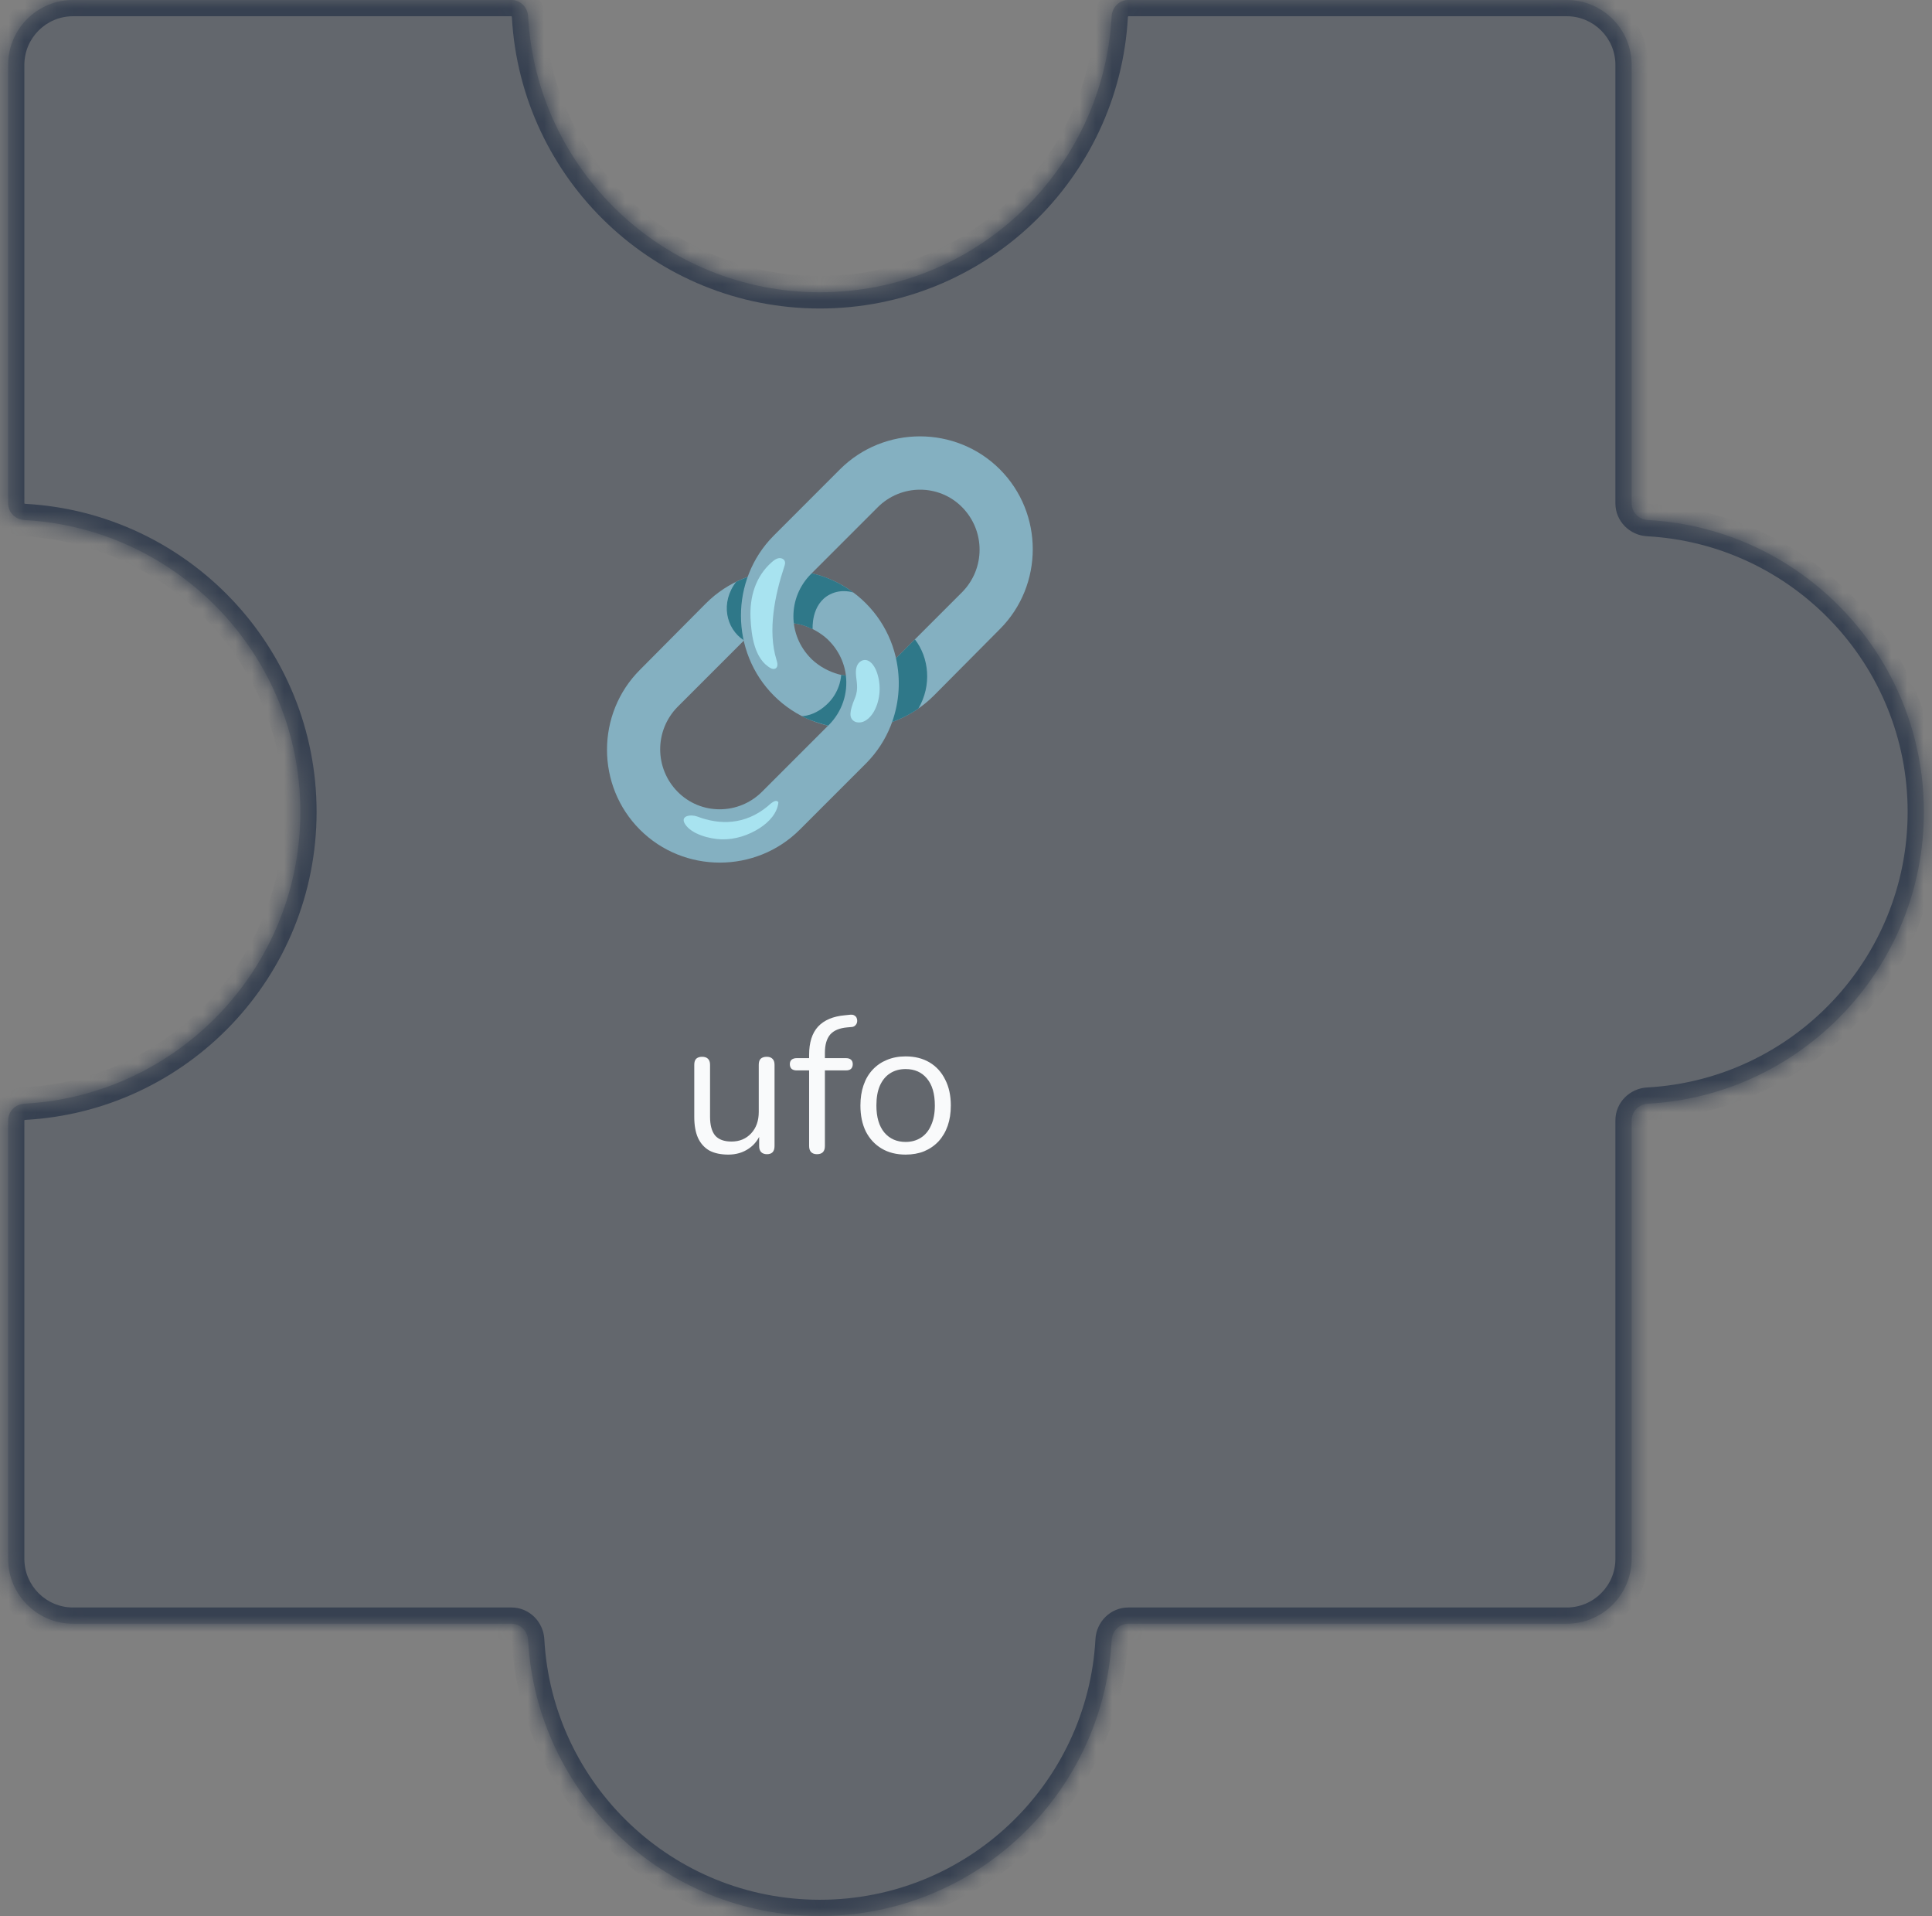
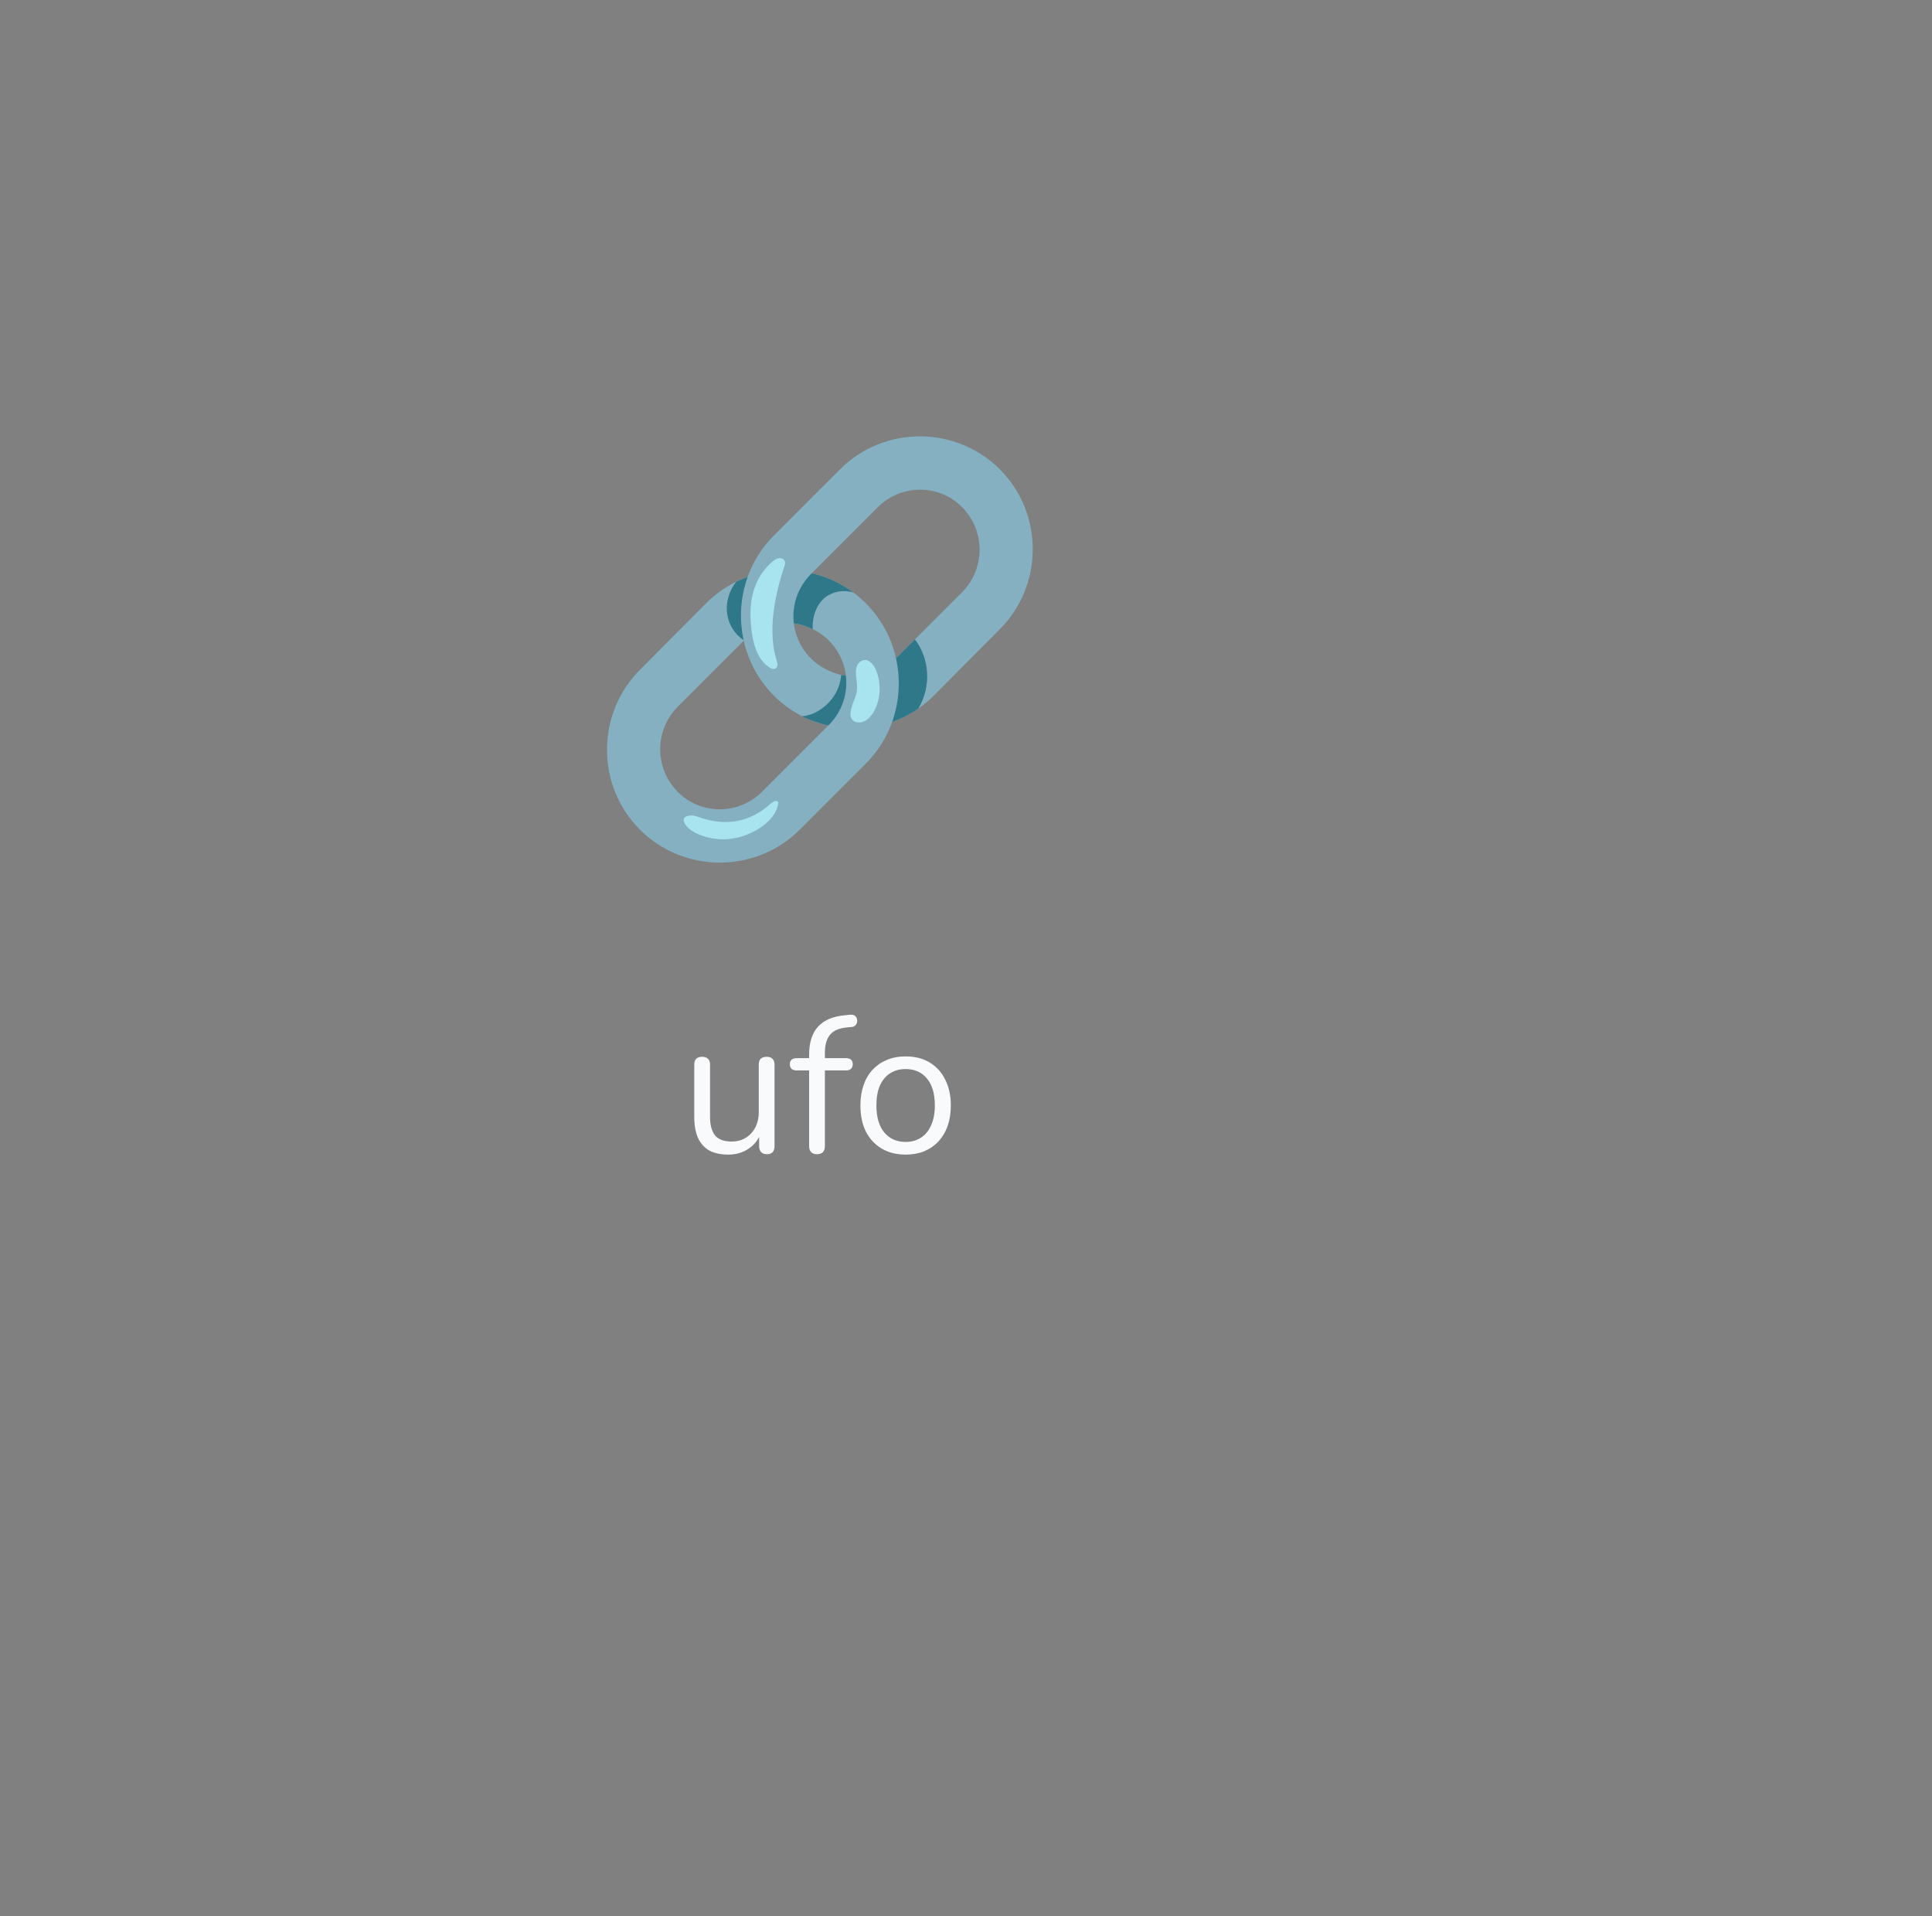
<svg xmlns="http://www.w3.org/2000/svg" width="119" height="118" viewBox="0 0 119 118" fill="none">
  <rect x="0" y="0" width="119" height="118" fill="#808080" stroke="none" />
  <mask id="path-1-inside-1_576_10455" fill="white">
    <path fill-rule="evenodd" clip-rule="evenodd" d="M69.5 0C68.948 0 68.503 0.448 68.473 1C67.954 10.476 60.106 18 50.5 18C40.894 18 33.046 10.476 32.527 1C32.497 0.448 32.052 0 31.5 0L4.5 0C2.291 0 0.5 1.791 0.5 4L0.5 31C0.5 31.552 0.948 31.997 1.5 32.027C10.976 32.546 18.5 40.394 18.5 50C18.5 59.606 10.976 67.454 1.5 67.973C0.948 68.003 0.5 68.448 0.5 69L0.5 96C0.5 98.209 2.291 100 4.5 100H31.5C32.052 100 32.497 100.449 32.527 101C33.046 110.476 40.894 118 50.5 118C60.106 118 67.954 110.476 68.473 101C68.503 100.448 68.948 100 69.5 100H96.5C98.709 100 100.5 98.209 100.5 96V69C100.5 68.448 100.949 68.003 101.5 67.973C110.976 67.454 118.5 59.606 118.5 50C118.5 40.394 110.976 32.546 101.5 32.027C100.948 31.997 100.5 31.552 100.5 31V4C100.5 1.791 98.709 0 96.5 0L69.5 0Z" />
  </mask>
-   <path fill-rule="evenodd" clip-rule="evenodd" d="M69.5 0C68.948 0 68.503 0.448 68.473 1C67.954 10.476 60.106 18 50.5 18C40.894 18 33.046 10.476 32.527 1C32.497 0.448 32.052 0 31.5 0L4.5 0C2.291 0 0.5 1.791 0.5 4L0.5 31C0.5 31.552 0.948 31.997 1.5 32.027C10.976 32.546 18.5 40.394 18.5 50C18.5 59.606 10.976 67.454 1.5 67.973C0.948 68.003 0.5 68.448 0.5 69L0.5 96C0.5 98.209 2.291 100 4.5 100H31.5C32.052 100 32.497 100.449 32.527 101C33.046 110.476 40.894 118 50.5 118C60.106 118 67.954 110.476 68.473 101C68.503 100.448 68.948 100 69.5 100H96.5C98.709 100 100.5 98.209 100.5 96V69C100.5 68.448 100.949 68.003 101.5 67.973C110.976 67.454 118.5 59.606 118.5 50C118.5 40.394 110.976 32.546 101.5 32.027C100.948 31.997 100.5 31.552 100.5 31V4C100.5 1.791 98.709 0 96.5 0L69.5 0Z" fill="#374151" fill-opacity="0.4" />
-   <path d="M0.5 96H1.5H0.5ZM96.5 100V101V100ZM101.5 32.027L101.555 31.029L101.5 32.027ZM101.5 67.973L101.555 68.971L101.5 67.973ZM32.527 101L33.526 100.945L32.527 101ZM1.5 32.027L1.445 33.026L1.5 32.027ZM32.527 1L31.529 1.055L32.527 1ZM68.473 101L67.474 100.945L68.473 101ZM69.5 100V99V100ZM68.473 1L67.474 0.945L68.473 1ZM50.5 19C60.64 19 68.924 11.058 69.471 1.055L67.474 0.945C66.984 9.894 59.572 17 50.5 17L50.5 19ZM31.529 1.055C32.077 11.058 40.36 19 50.5 19L50.5 17C41.428 17 34.016 9.894 33.526 0.945L31.529 1.055ZM4.5 1L31.5 1V-1L4.5 -1V1ZM1.5 4C1.5 2.343 2.843 1 4.5 1V-1C1.739 -1 -0.5 1.239 -0.5 4H1.5ZM1.5 31L1.5 4H-0.5L-0.5 31H1.5ZM19.5 50C19.5 39.86 11.558 31.576 1.555 31.029L1.445 33.026C10.394 33.516 17.5 40.928 17.5 50L19.5 50ZM1.555 68.971C11.558 68.424 19.5 60.14 19.5 50L17.5 50C17.5 59.072 10.394 66.484 1.445 66.974L1.555 68.971ZM1.5 96L1.5 69H-0.5L-0.5 96H1.5ZM4.5 99C2.843 99 1.5 97.657 1.5 96H-0.5C-0.5 98.761 1.739 101 4.5 101V99ZM31.5 99H4.5V101H31.5L31.5 99ZM50.5 117C41.428 117 34.016 109.894 33.526 100.945L31.529 101.055C32.077 111.058 40.361 119 50.5 119V117ZM67.474 100.945C66.984 109.894 59.572 117 50.5 117V119C60.64 119 68.924 111.058 69.471 101.055L67.474 100.945ZM96.5 99H69.5V101H96.5V99ZM99.5 96C99.5 97.657 98.157 99 96.5 99V101C99.261 101 101.5 98.761 101.5 96H99.5ZM99.5 69V96H101.5V69H99.5ZM117.5 50C117.5 59.072 110.394 66.484 101.445 66.974L101.555 68.971C111.558 68.424 119.5 60.14 119.5 50H117.5ZM101.445 33.026C110.394 33.516 117.5 40.928 117.5 50H119.5C119.5 39.86 111.558 31.576 101.555 31.029L101.445 33.026ZM99.5 4V31H101.5V4L99.5 4ZM96.5 1C98.157 1 99.5 2.343 99.5 4L101.5 4C101.5 1.239 99.261 -1 96.5 -1V1ZM69.5 1L96.5 1V-1L69.5 -1V1ZM101.555 31.029C101.533 31.028 101.516 31.019 101.506 31.008C101.501 31.003 101.5 31 101.5 31C101.5 31 101.5 31 101.5 31.001C101.5 31.001 101.5 31.001 101.5 31H99.5C99.5 32.118 100.399 32.968 101.445 33.026L101.555 31.029ZM101.5 69C101.5 68.999 101.5 68.999 101.5 68.999C101.5 69 101.5 69 101.5 69C101.5 69 101.501 68.997 101.506 68.992C101.516 68.981 101.533 68.972 101.555 68.971L101.445 66.974C100.399 67.031 99.5 67.882 99.5 69H101.5ZM31.5 101C31.501 101 31.501 101 31.501 101C31.5 101 31.5 101 31.5 101C31.5 101 31.503 101.001 31.508 101.006C31.519 101.016 31.528 101.033 31.529 101.055L33.526 100.945C33.468 99.899 32.618 99 31.5 99L31.5 101ZM-0.5 31C-0.5 32.118 0.399 32.968 1.445 33.026L1.555 31.029C1.533 31.028 1.516 31.019 1.506 31.008C1.501 31.003 1.5 31 1.5 31C1.5 31 1.5 31 1.5 31.001C1.5 31.001 1.5 31.001 1.5 31H-0.5ZM1.445 66.974C0.399 67.031 -0.5 67.882 -0.5 69H1.5C1.5 68.999 1.5 68.999 1.5 68.999C1.5 69 1.5 69 1.5 69C1.5 69 1.501 68.997 1.506 68.992C1.516 68.981 1.533 68.972 1.555 68.971L1.445 66.974ZM33.526 0.945C33.468 -0.101 32.618 -1 31.5 -1V1C31.501 1 31.501 1 31.501 1C31.5 1 31.5 1 31.5 1C31.5 1 31.503 1.001 31.508 1.006C31.519 1.016 31.528 1.033 31.529 1.055L33.526 0.945ZM69.471 101.055C69.472 101.033 69.481 101.016 69.492 101.006C69.497 101.001 69.5 101 69.5 101C69.5 101 69.5 101 69.499 101C69.499 101 69.499 101 69.5 101V99C68.382 99 67.531 99.899 67.474 100.945L69.471 101.055ZM69.471 1.055C69.472 1.033 69.481 1.016 69.492 1.006C69.497 1.001 69.5 1 69.5 1C69.5 1 69.5 1 69.499 1C69.499 1 69.499 1 69.5 1V-1C68.382 -1 67.531 -0.101 67.474 0.945L69.471 1.055Z" fill="#374151" mask="url(#path-1-inside-1_576_10455)" />
  <path d="M44.863 71.108C44.391 71.108 43.999 71.024 43.687 70.856C43.383 70.68 43.151 70.42 42.991 70.076C42.839 69.732 42.763 69.304 42.763 68.792V65.576C42.763 65.408 42.803 65.284 42.883 65.204C42.971 65.124 43.091 65.084 43.243 65.084C43.403 65.084 43.523 65.124 43.603 65.204C43.691 65.284 43.735 65.408 43.735 65.576V68.78C43.735 69.292 43.839 69.676 44.047 69.932C44.263 70.18 44.599 70.304 45.055 70.304C45.551 70.304 45.955 70.136 46.267 69.8C46.579 69.464 46.735 69.024 46.735 68.48V65.576C46.735 65.408 46.775 65.284 46.855 65.204C46.943 65.124 47.067 65.084 47.227 65.084C47.379 65.084 47.495 65.124 47.575 65.204C47.663 65.284 47.707 65.408 47.707 65.576V70.58C47.707 70.916 47.551 71.084 47.239 71.084C47.087 71.084 46.967 71.04 46.879 70.952C46.799 70.864 46.759 70.74 46.759 70.58V69.488L46.915 69.656C46.755 70.128 46.491 70.488 46.123 70.736C45.763 70.984 45.343 71.108 44.863 71.108ZM50.317 71.084C50.165 71.084 50.045 71.04 49.957 70.952C49.877 70.864 49.837 70.74 49.837 70.58V65.924H49.069C48.941 65.924 48.837 65.892 48.757 65.828C48.685 65.756 48.649 65.66 48.649 65.54C48.649 65.42 48.685 65.328 48.757 65.264C48.837 65.2 48.941 65.168 49.069 65.168H50.101L49.837 65.42V64.964C49.837 64.204 50.021 63.624 50.389 63.224C50.765 62.824 51.313 62.592 52.033 62.528L52.381 62.492C52.493 62.484 52.581 62.504 52.645 62.552C52.717 62.6 52.761 62.66 52.777 62.732C52.801 62.804 52.805 62.88 52.789 62.96C52.773 63.032 52.737 63.096 52.681 63.152C52.625 63.208 52.557 63.24 52.477 63.248L52.201 63.272C51.713 63.312 51.357 63.46 51.133 63.716C50.917 63.972 50.809 64.348 50.809 64.844V65.348L50.665 65.168H52.105C52.241 65.168 52.345 65.2 52.417 65.264C52.489 65.328 52.525 65.42 52.525 65.54C52.525 65.66 52.489 65.756 52.417 65.828C52.345 65.892 52.241 65.924 52.105 65.924H50.809V70.58C50.809 70.916 50.645 71.084 50.317 71.084ZM55.781 71.108C55.213 71.108 54.721 70.984 54.305 70.736C53.889 70.488 53.565 70.14 53.333 69.692C53.109 69.236 52.997 68.7 52.997 68.084C52.997 67.62 53.061 67.204 53.189 66.836C53.317 66.46 53.505 66.14 53.753 65.876C54.001 65.612 54.293 65.412 54.629 65.276C54.973 65.132 55.357 65.06 55.781 65.06C56.349 65.06 56.841 65.184 57.257 65.432C57.673 65.68 57.993 66.032 58.217 66.488C58.449 66.936 58.565 67.468 58.565 68.084C58.565 68.548 58.501 68.964 58.373 69.332C58.245 69.7 58.057 70.02 57.809 70.292C57.561 70.556 57.265 70.76 56.921 70.904C56.585 71.04 56.205 71.108 55.781 71.108ZM55.781 70.328C56.141 70.328 56.457 70.24 56.729 70.064C57.001 69.888 57.209 69.632 57.353 69.296C57.505 68.96 57.581 68.556 57.581 68.084C57.581 67.356 57.417 66.8 57.089 66.416C56.769 66.032 56.333 65.84 55.781 65.84C55.413 65.84 55.093 65.928 54.821 66.104C54.557 66.272 54.349 66.524 54.197 66.86C54.053 67.188 53.981 67.596 53.981 68.084C53.981 68.804 54.145 69.36 54.473 69.752C54.801 70.136 55.237 70.328 55.781 70.328Z" fill="#F9FAFB" />
  <path d="M41.73 48.754C40.308 47.304 40.308 44.99 41.73 43.539L45.83 39.44C46.276 38.994 46.862 38.659 47.475 38.493C48.087 38.327 48.73 38.327 49.314 38.464C49.927 38.631 50.513 38.939 50.988 39.385L51.042 39.44C52.493 40.89 52.493 43.205 51.042 44.655L46.943 48.754C45.495 50.205 43.152 50.205 41.73 48.754ZM53.331 37.154C50.627 34.45 46.193 34.45 43.487 37.154L39.416 41.253C36.712 43.957 36.712 48.391 39.416 51.097C42.12 53.803 46.554 53.801 49.26 51.097L53.359 46.998C56.034 44.292 56.034 39.86 53.331 37.154Z" fill="#84B0C1" />
  <path d="M51.126 36.605C51.861 36.235 52.563 36.493 52.563 36.493C51.045 35.371 49.389 35.052 47.962 35.142C47.954 35.153 47.947 35.163 47.938 35.177C47.313 36.137 47.173 37.406 47.562 38.473C48.148 38.329 48.757 38.333 49.312 38.467C49.54 38.528 49.712 38.587 50.054 38.747C50.056 38.744 49.936 37.204 51.126 36.605ZM46.729 38.788C46.757 38.576 46.77 38.362 46.783 38.147C46.845 37.224 47.002 36.305 47.252 35.415C47.269 35.352 47.287 35.284 47.304 35.216C46.628 35.323 45.965 35.529 45.342 35.835C44.371 37.088 44.69 38.712 45.83 39.442C46.09 39.182 46.396 38.961 46.729 38.788Z" fill="#2F7889" />
  <path d="M59.27 31.246C60.692 32.696 60.692 35.01 59.27 36.461L55.17 40.56C54.724 41.006 54.138 41.341 53.525 41.507C52.913 41.673 52.27 41.673 51.686 41.536C51.073 41.369 50.487 41.061 50.012 40.615L49.958 40.56C48.507 39.11 48.507 36.795 49.958 35.345L54.057 31.246C55.505 29.795 57.848 29.795 59.27 31.246ZM47.669 42.846C50.373 45.55 54.807 45.55 57.513 42.846L61.584 38.747C64.288 36.043 64.288 31.609 61.584 28.903C58.88 26.197 54.446 26.199 51.74 28.903L47.643 33.002C44.966 35.708 44.966 40.14 47.669 42.846Z" fill="#84B0C1" />
  <path d="M47.536 34.623C47.545 34.617 47.553 34.608 47.562 34.601C47.678 34.501 47.807 34.404 47.958 34.378C48.109 34.352 48.286 34.42 48.339 34.564C48.378 34.671 48.343 34.789 48.306 34.897C47.731 36.636 47.269 38.843 47.829 40.643C47.884 40.818 47.936 41.043 47.79 41.153C47.704 41.218 47.578 41.208 47.483 41.157C46.455 40.602 46.276 39.097 46.228 38.064C46.171 36.76 46.532 35.505 47.536 34.623Z" fill="#A8E3F0" />
  <path d="M52.101 41.606C51.961 41.588 51.812 41.56 51.812 41.56C51.812 41.56 51.791 42.494 51.045 43.268C50.218 44.126 49.393 44.104 49.393 44.104C49.828 44.355 50.697 44.616 51.012 44.69L51.045 44.657C51.883 43.817 52.233 42.688 52.101 41.606ZM56.354 39.377L55.188 40.542C55.479 41.842 55.4 43.207 54.949 44.467C55.516 44.266 56.061 43.988 56.568 43.636C57.406 42.201 57.222 40.505 56.354 39.377Z" fill="#2F7889" />
  <path d="M53.976 41.315C53.838 40.967 53.569 40.615 53.232 40.648C53.022 40.667 52.696 40.864 52.718 41.466C52.733 41.932 52.911 42.387 52.657 42.997C52.285 43.889 52.37 44.13 52.46 44.272C52.558 44.428 52.74 44.498 52.908 44.495C53.352 44.493 53.72 44.086 53.921 43.64C54.247 42.927 54.267 42.045 53.976 41.315ZM47.273 49.664C47.413 49.548 47.777 49.161 47.945 49.406C47.884 50.08 47.365 50.629 46.797 50.997C46.097 51.449 45.267 51.716 44.434 51.692C43.743 51.672 42.597 51.392 42.194 50.752C41.866 50.231 42.559 50.141 42.944 50.286C44.316 50.809 45.867 50.819 47.273 49.664Z" fill="#A8E3F0" />
</svg>